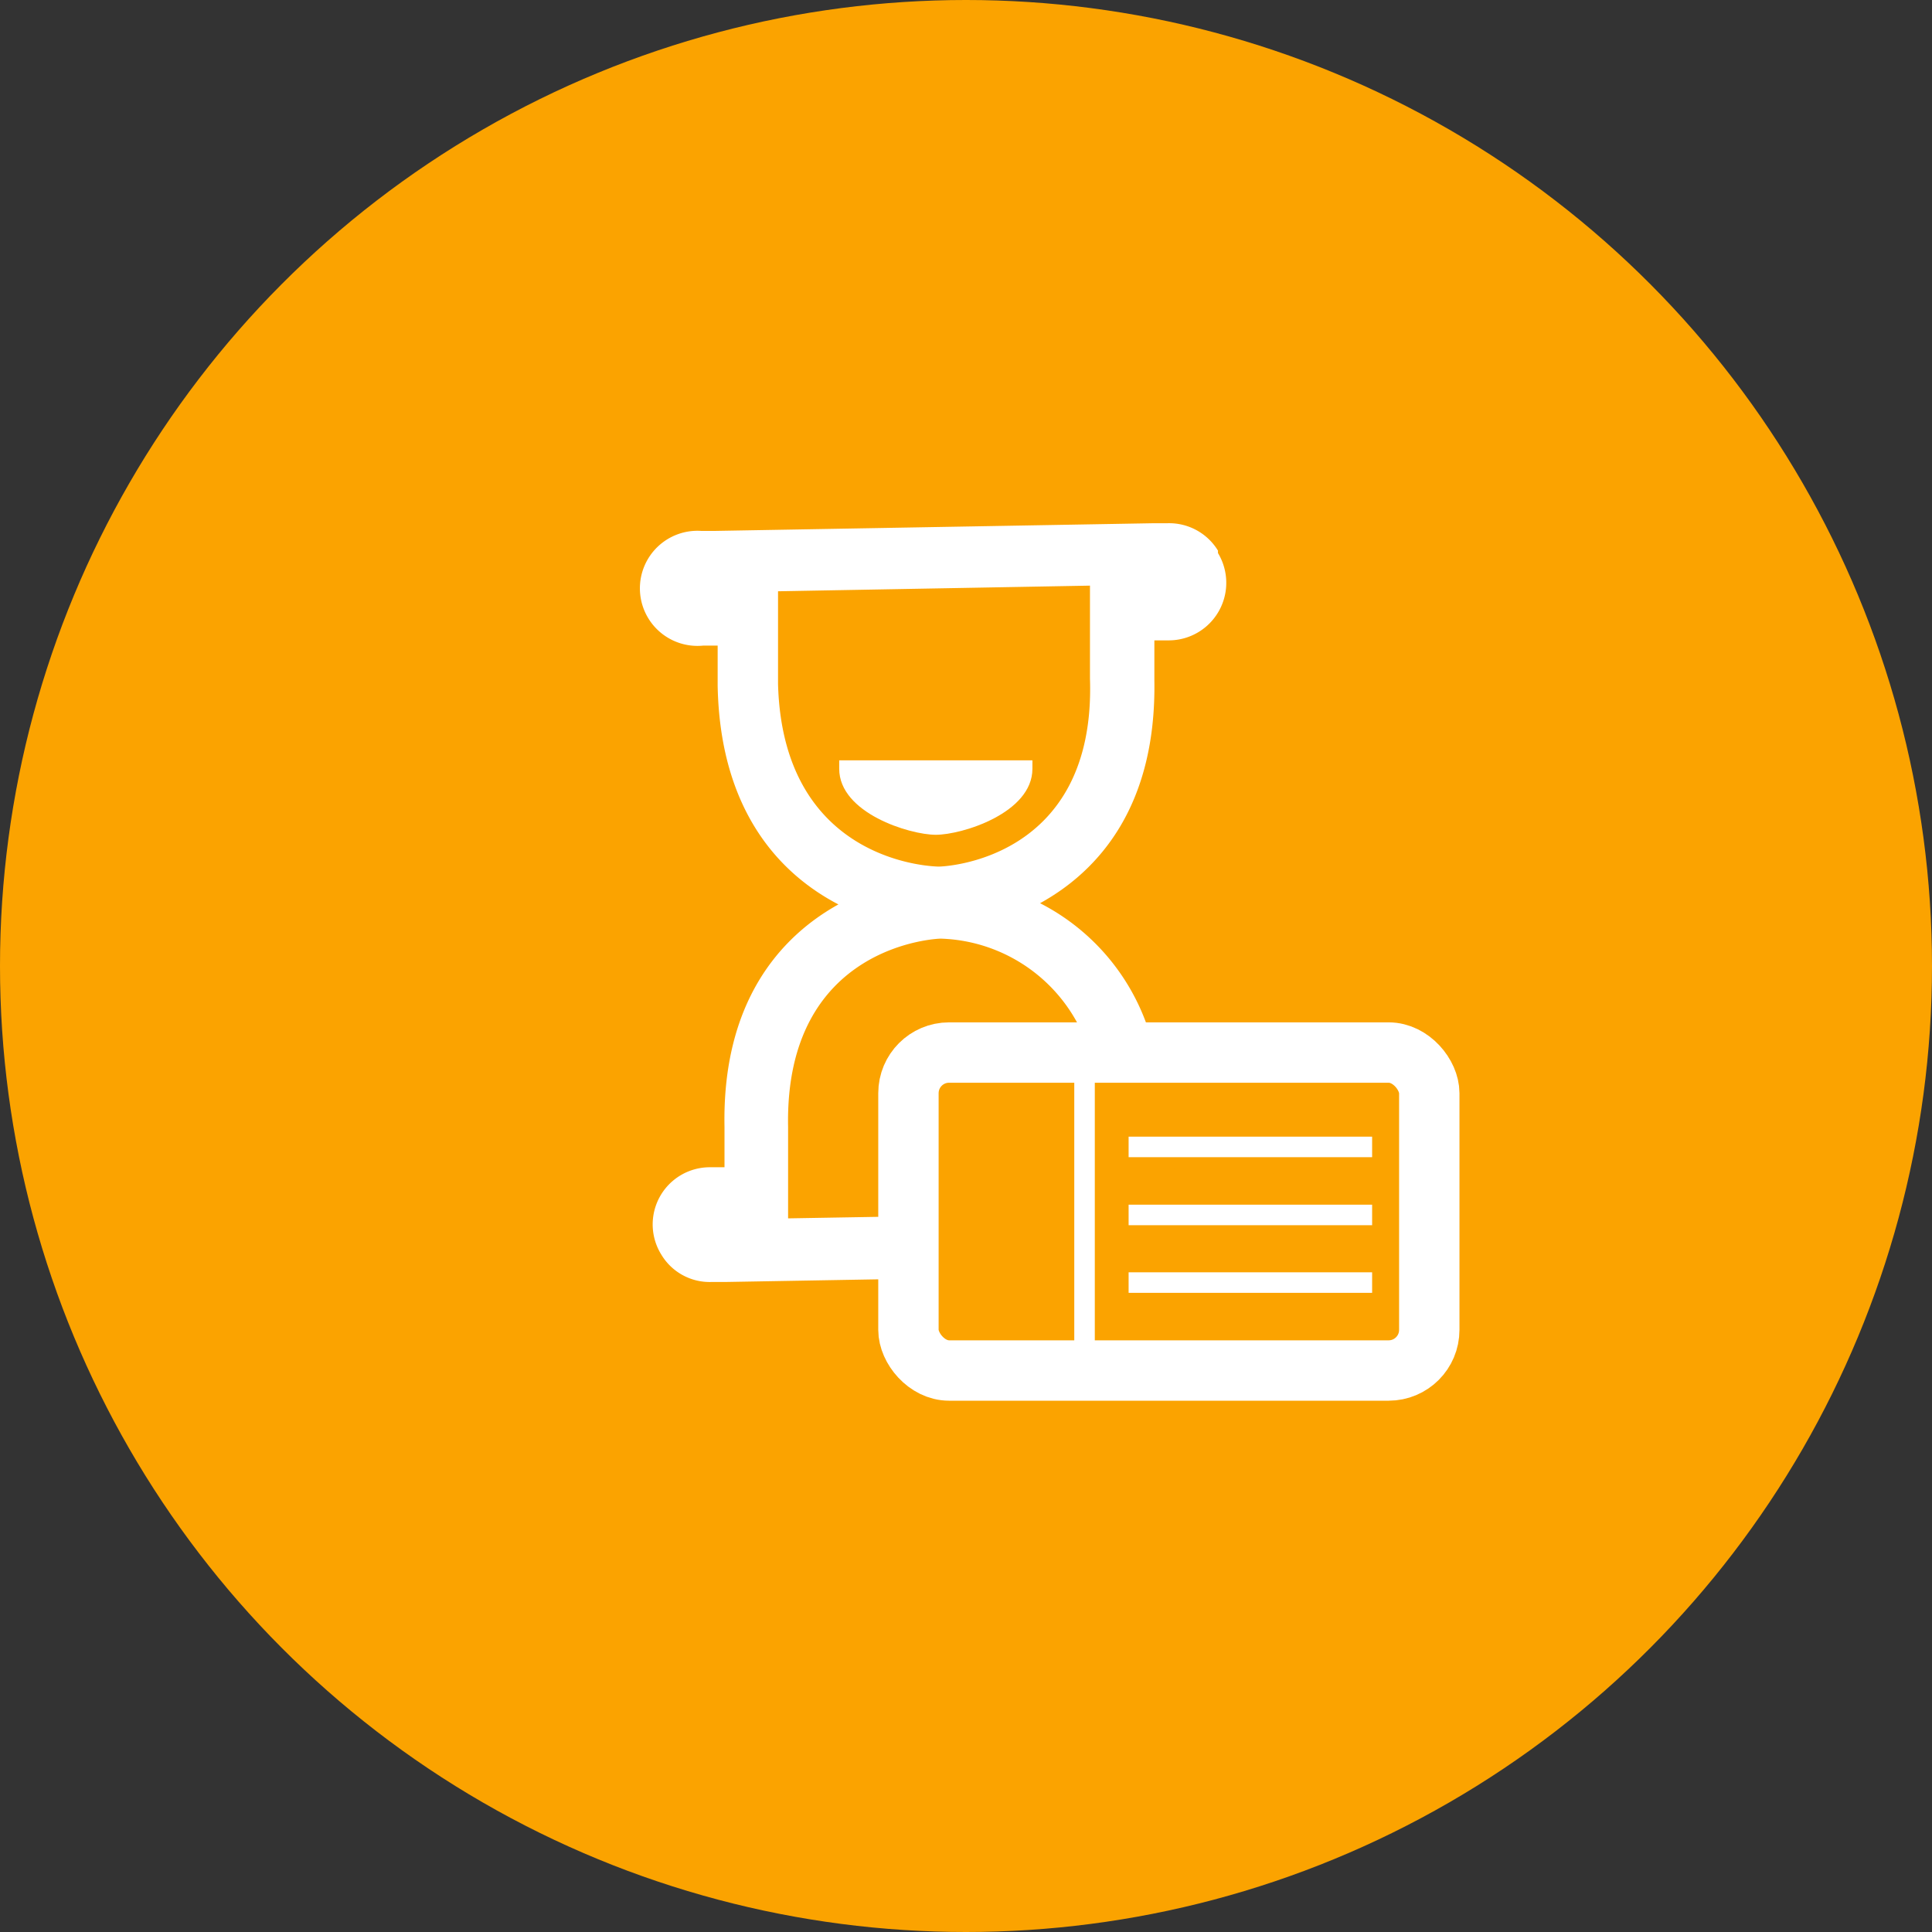
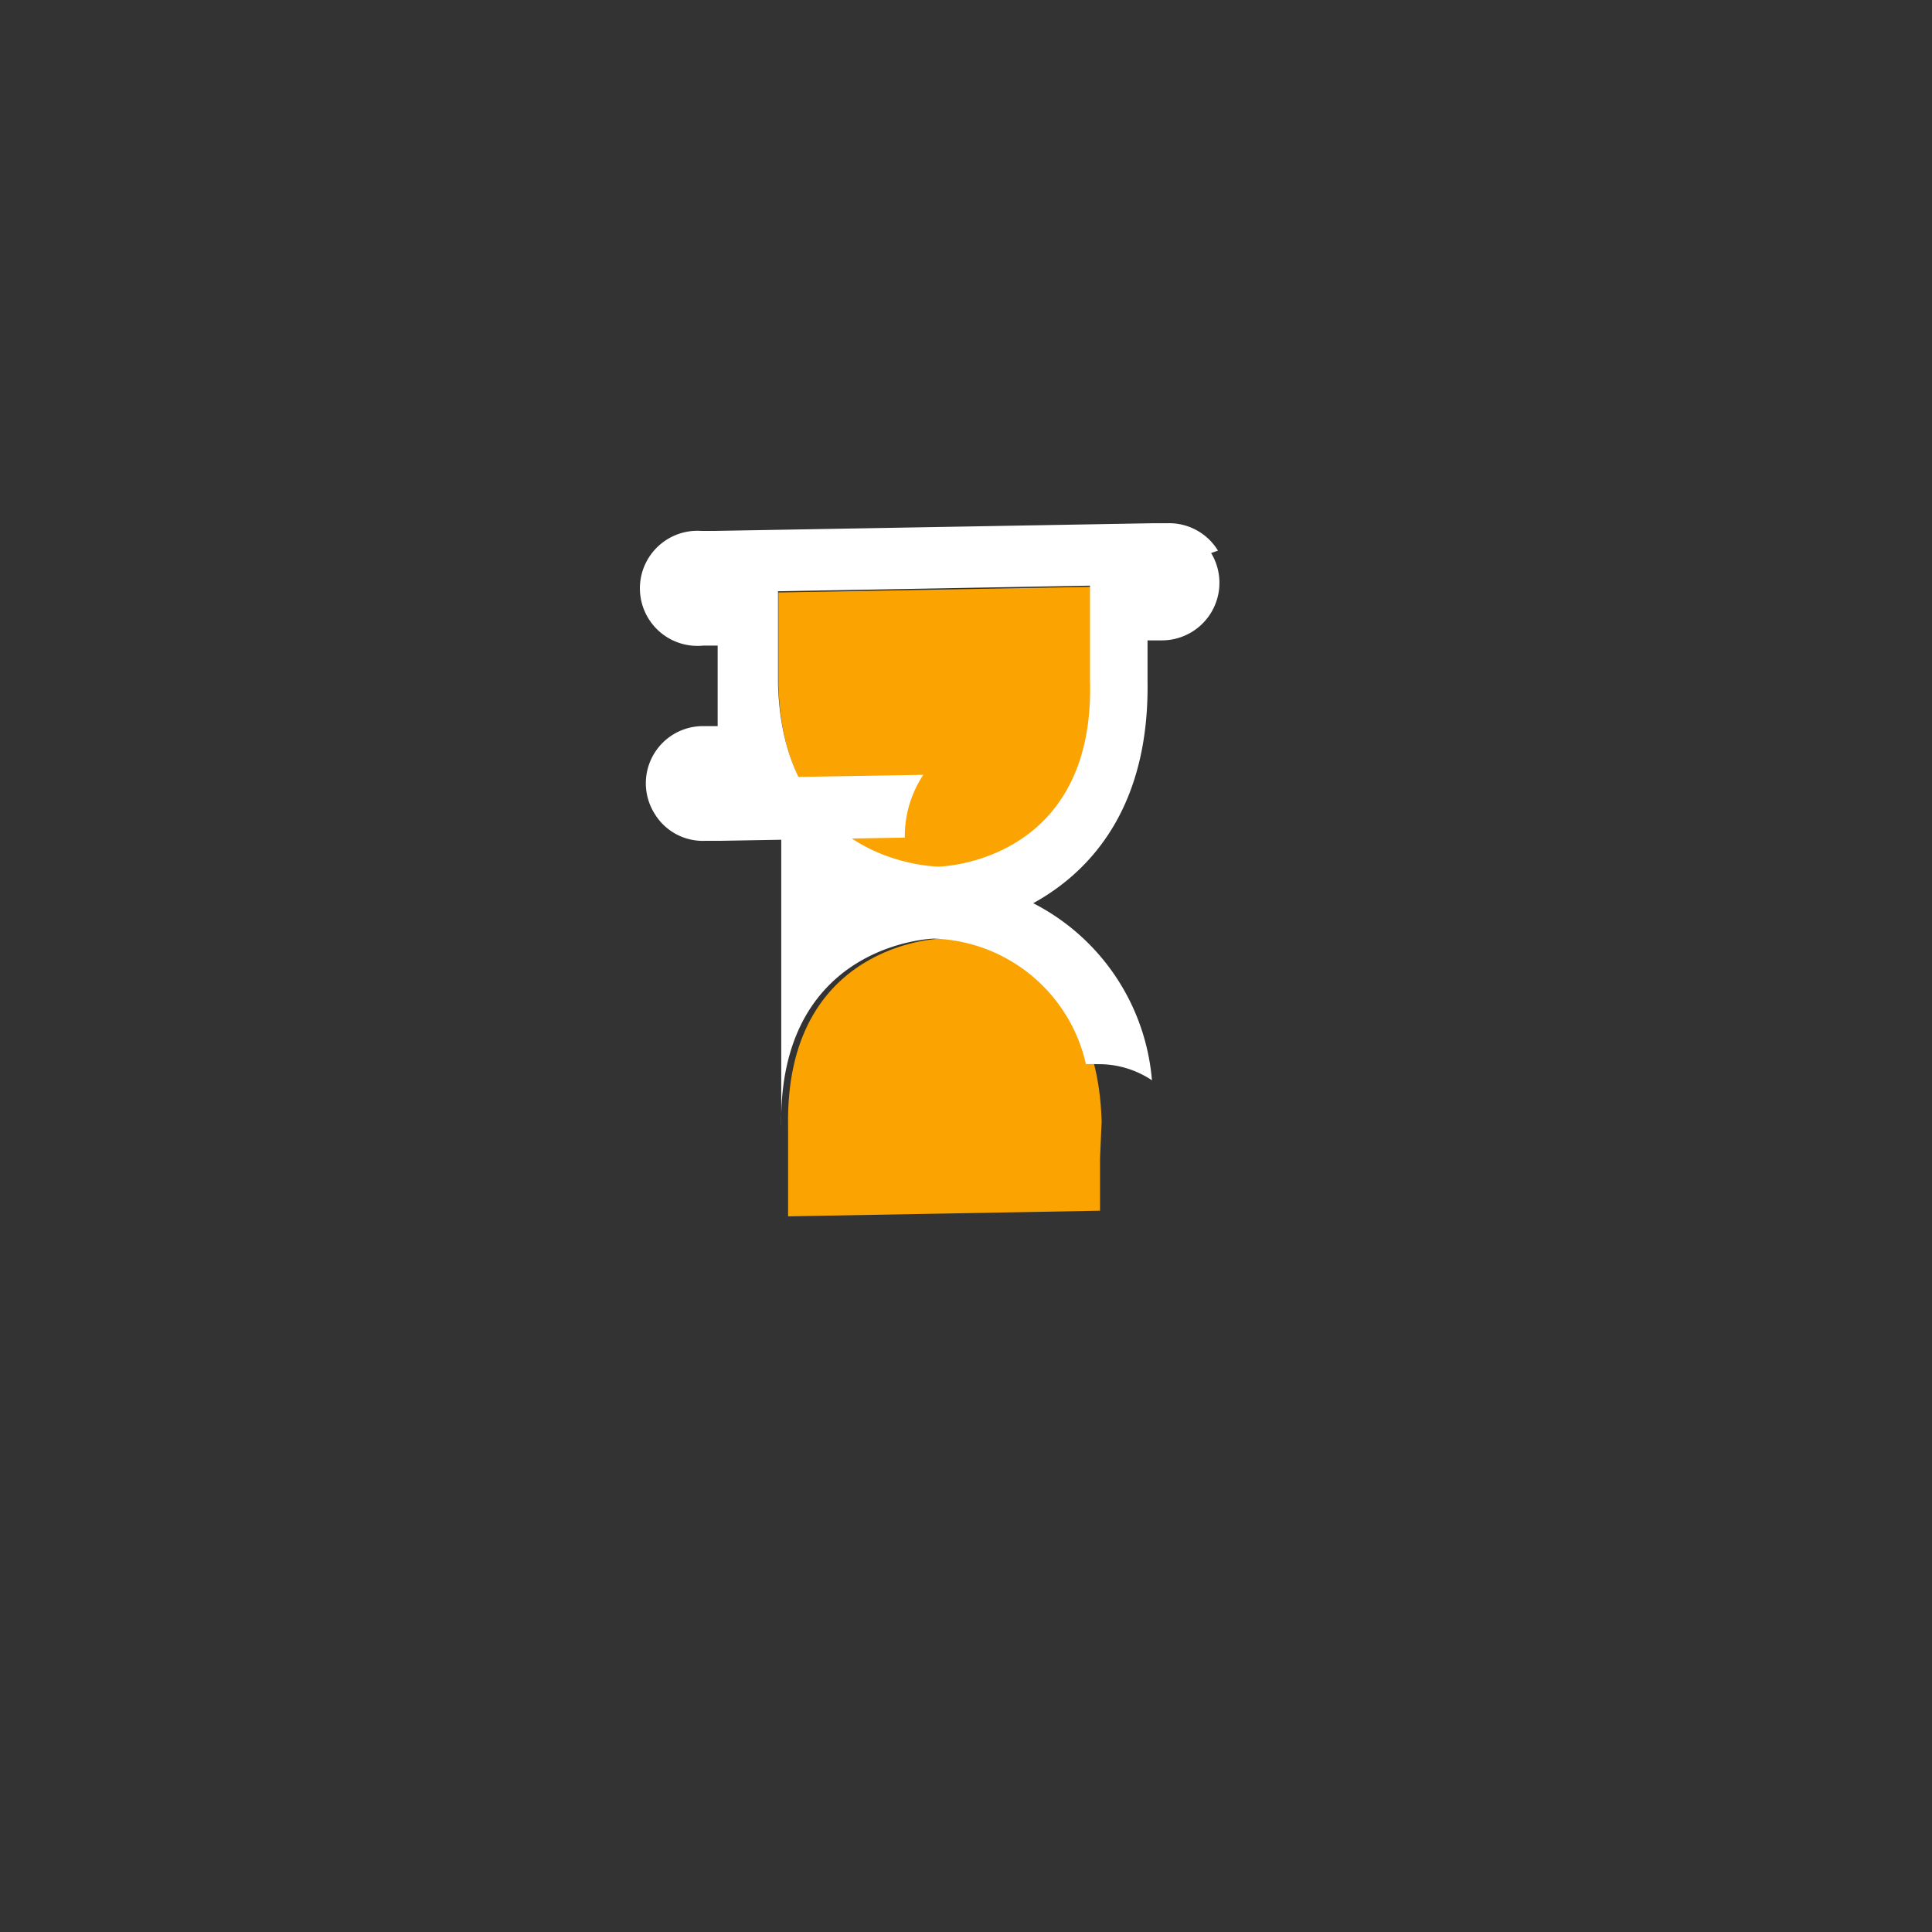
<svg xmlns="http://www.w3.org/2000/svg" data-name="Layer 1" viewBox="0 0 48 48">
  <rect x="0" y="0" width="48" height="48" fill="#333333" stroke="none" />
  <g data-name="business for companies">
    <g data-name="superfast search box">
-       <circle cx="24" cy="24" r="24" fill="#fba300" />
      <path d="M27.33 28.78v1.3l-7.75.14V28c-.09-4.56 3.75-4.68 3.79-4.68s3.87 0 4 4.54ZM27.13 15.89v1c.08 4.55-3.75 4.67-3.79 4.67s-3.88 0-4-4.54v-2.3l7.75-.14Z" fill="#fba300" />
-       <path d="M30.26 13.68a1.42 1.42 0 0 0-1.27-.68h-.36l-10.85.19h-.36a1.43 1.43 0 1 0 .05 2.85h.36v1c.06 3.1 1.54 4.67 3 5.43-1.46.81-2.89 2.44-2.83 5.53v1h-.36a1.42 1.42 0 0 0-1.21 2.17 1.4 1.4 0 0 0 1.26.68h.36l4.6-.08a2.75 2.75 0 0 1 .46-1.56l-3.53.06V28c-.09-4.56 3.75-4.68 3.79-4.68a4 4 0 0 1 3.78 3.12 2.23 2.23 0 0 1 .27 0 2.36 2.36 0 0 1 1.37.4 5.45 5.45 0 0 0-2.95-4.4c1.47-.81 2.89-2.43 2.84-5.53v-1h.36a1.43 1.43 0 0 0 1.22-2.17Zm-6.93 7.85s-3.88 0-4-4.54v-2.3l7.75-.14v2.31c.15 4.55-3.68 4.67-3.75 4.67Z" fill="#fff" />
-       <path d="M20.85 19.1v-.21h4.8v.21c0 1.1-1.75 1.64-2.4 1.64s-2.4-.54-2.4-1.64Z" fill="#fff" />
-       <path d="M30.33 28.41a1.41 1.41 0 0 1 .1 2.82h-.1a1.41 1.41 0 0 1-1-.41 1.4 1.4 0 0 1-.4-1 1.41 1.41 0 0 1 1.4-1.41Z" fill="#fba300" />
+       <path d="M30.26 13.68a1.42 1.42 0 0 0-1.27-.68h-.36l-10.85.19h-.36a1.43 1.43 0 1 0 .05 2.85h.36v1v1h-.36a1.42 1.42 0 0 0-1.21 2.17 1.4 1.4 0 0 0 1.26.68h.36l4.6-.08a2.75 2.75 0 0 1 .46-1.56l-3.53.06V28c-.09-4.56 3.75-4.68 3.79-4.68a4 4 0 0 1 3.78 3.12 2.23 2.23 0 0 1 .27 0 2.36 2.36 0 0 1 1.37.4 5.45 5.45 0 0 0-2.95-4.4c1.47-.81 2.89-2.43 2.84-5.53v-1h.36a1.43 1.43 0 0 0 1.22-2.17Zm-6.93 7.85s-3.88 0-4-4.54v-2.3l7.75-.14v2.31c.15 4.55-3.68 4.67-3.75 4.67Z" fill="#fff" />
    </g>
  </g>
-   <rect x="22.57" y="26.15" width="12.94" height="7.9" rx="1.01" fill="none" stroke="#fff" stroke-width="1.5" />
-   <path fill="#fff" d="M26.69 26.23h.51v8.07h-.51zM28.04 28.24h6.05v.51h-6.05zM28.04 29.93h6.05v.51h-6.05zM28.04 31.61h6.05v.51h-6.05z" />
</svg>